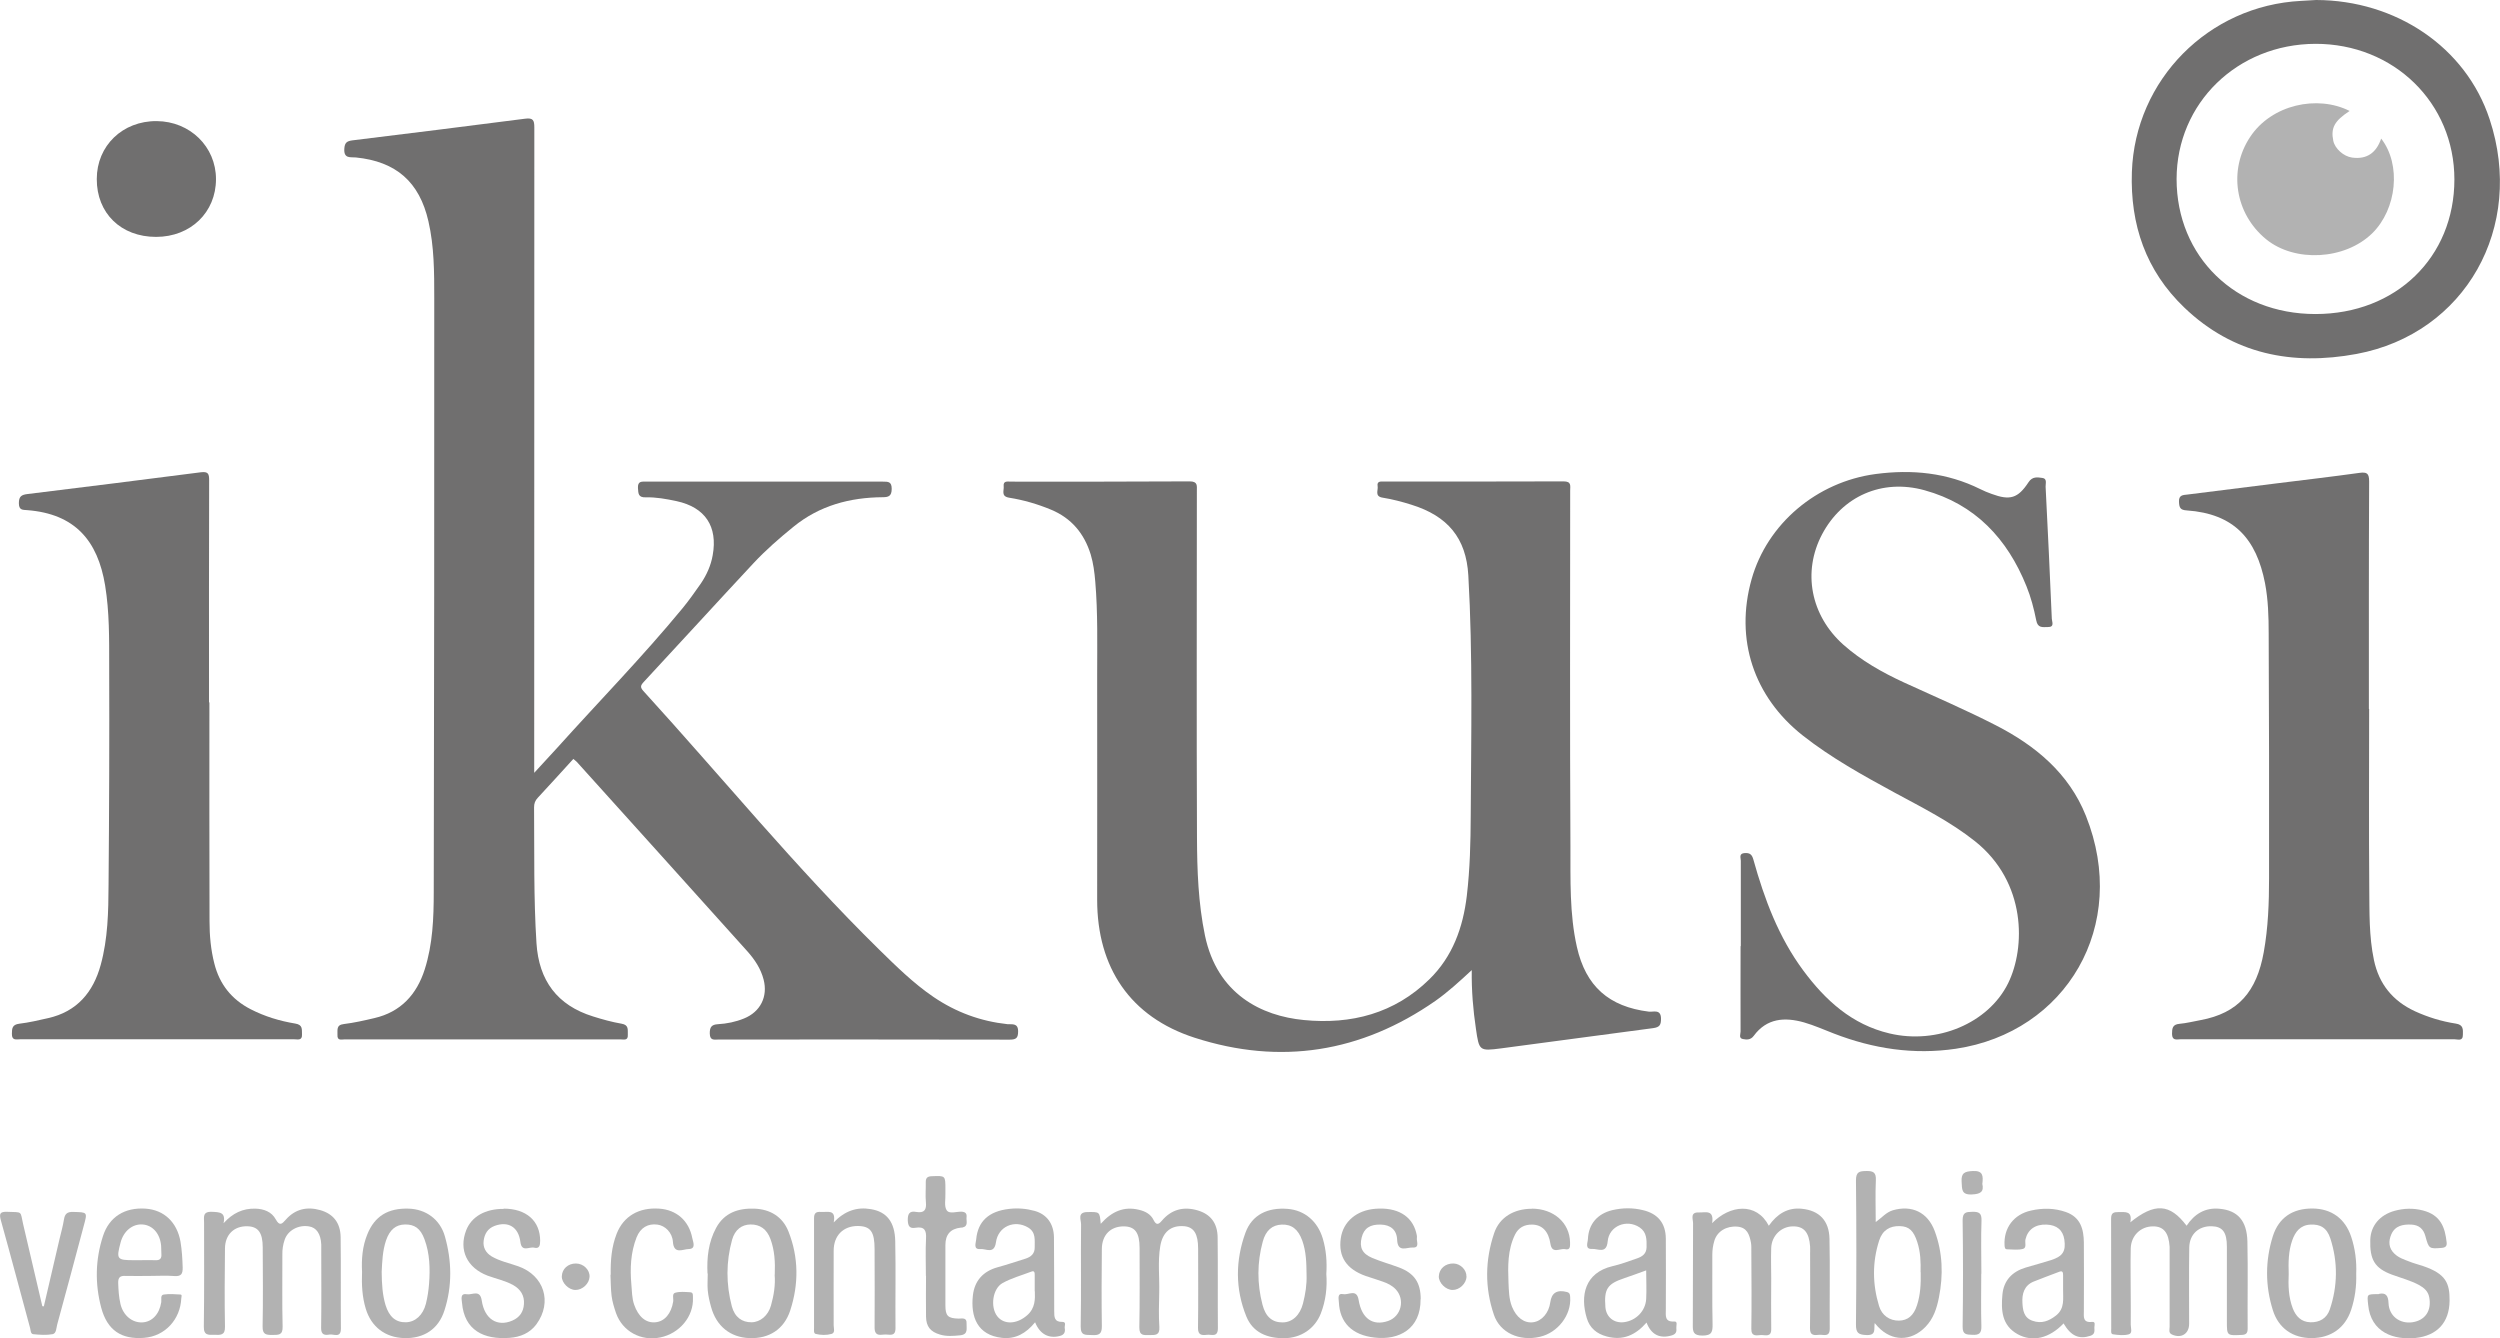
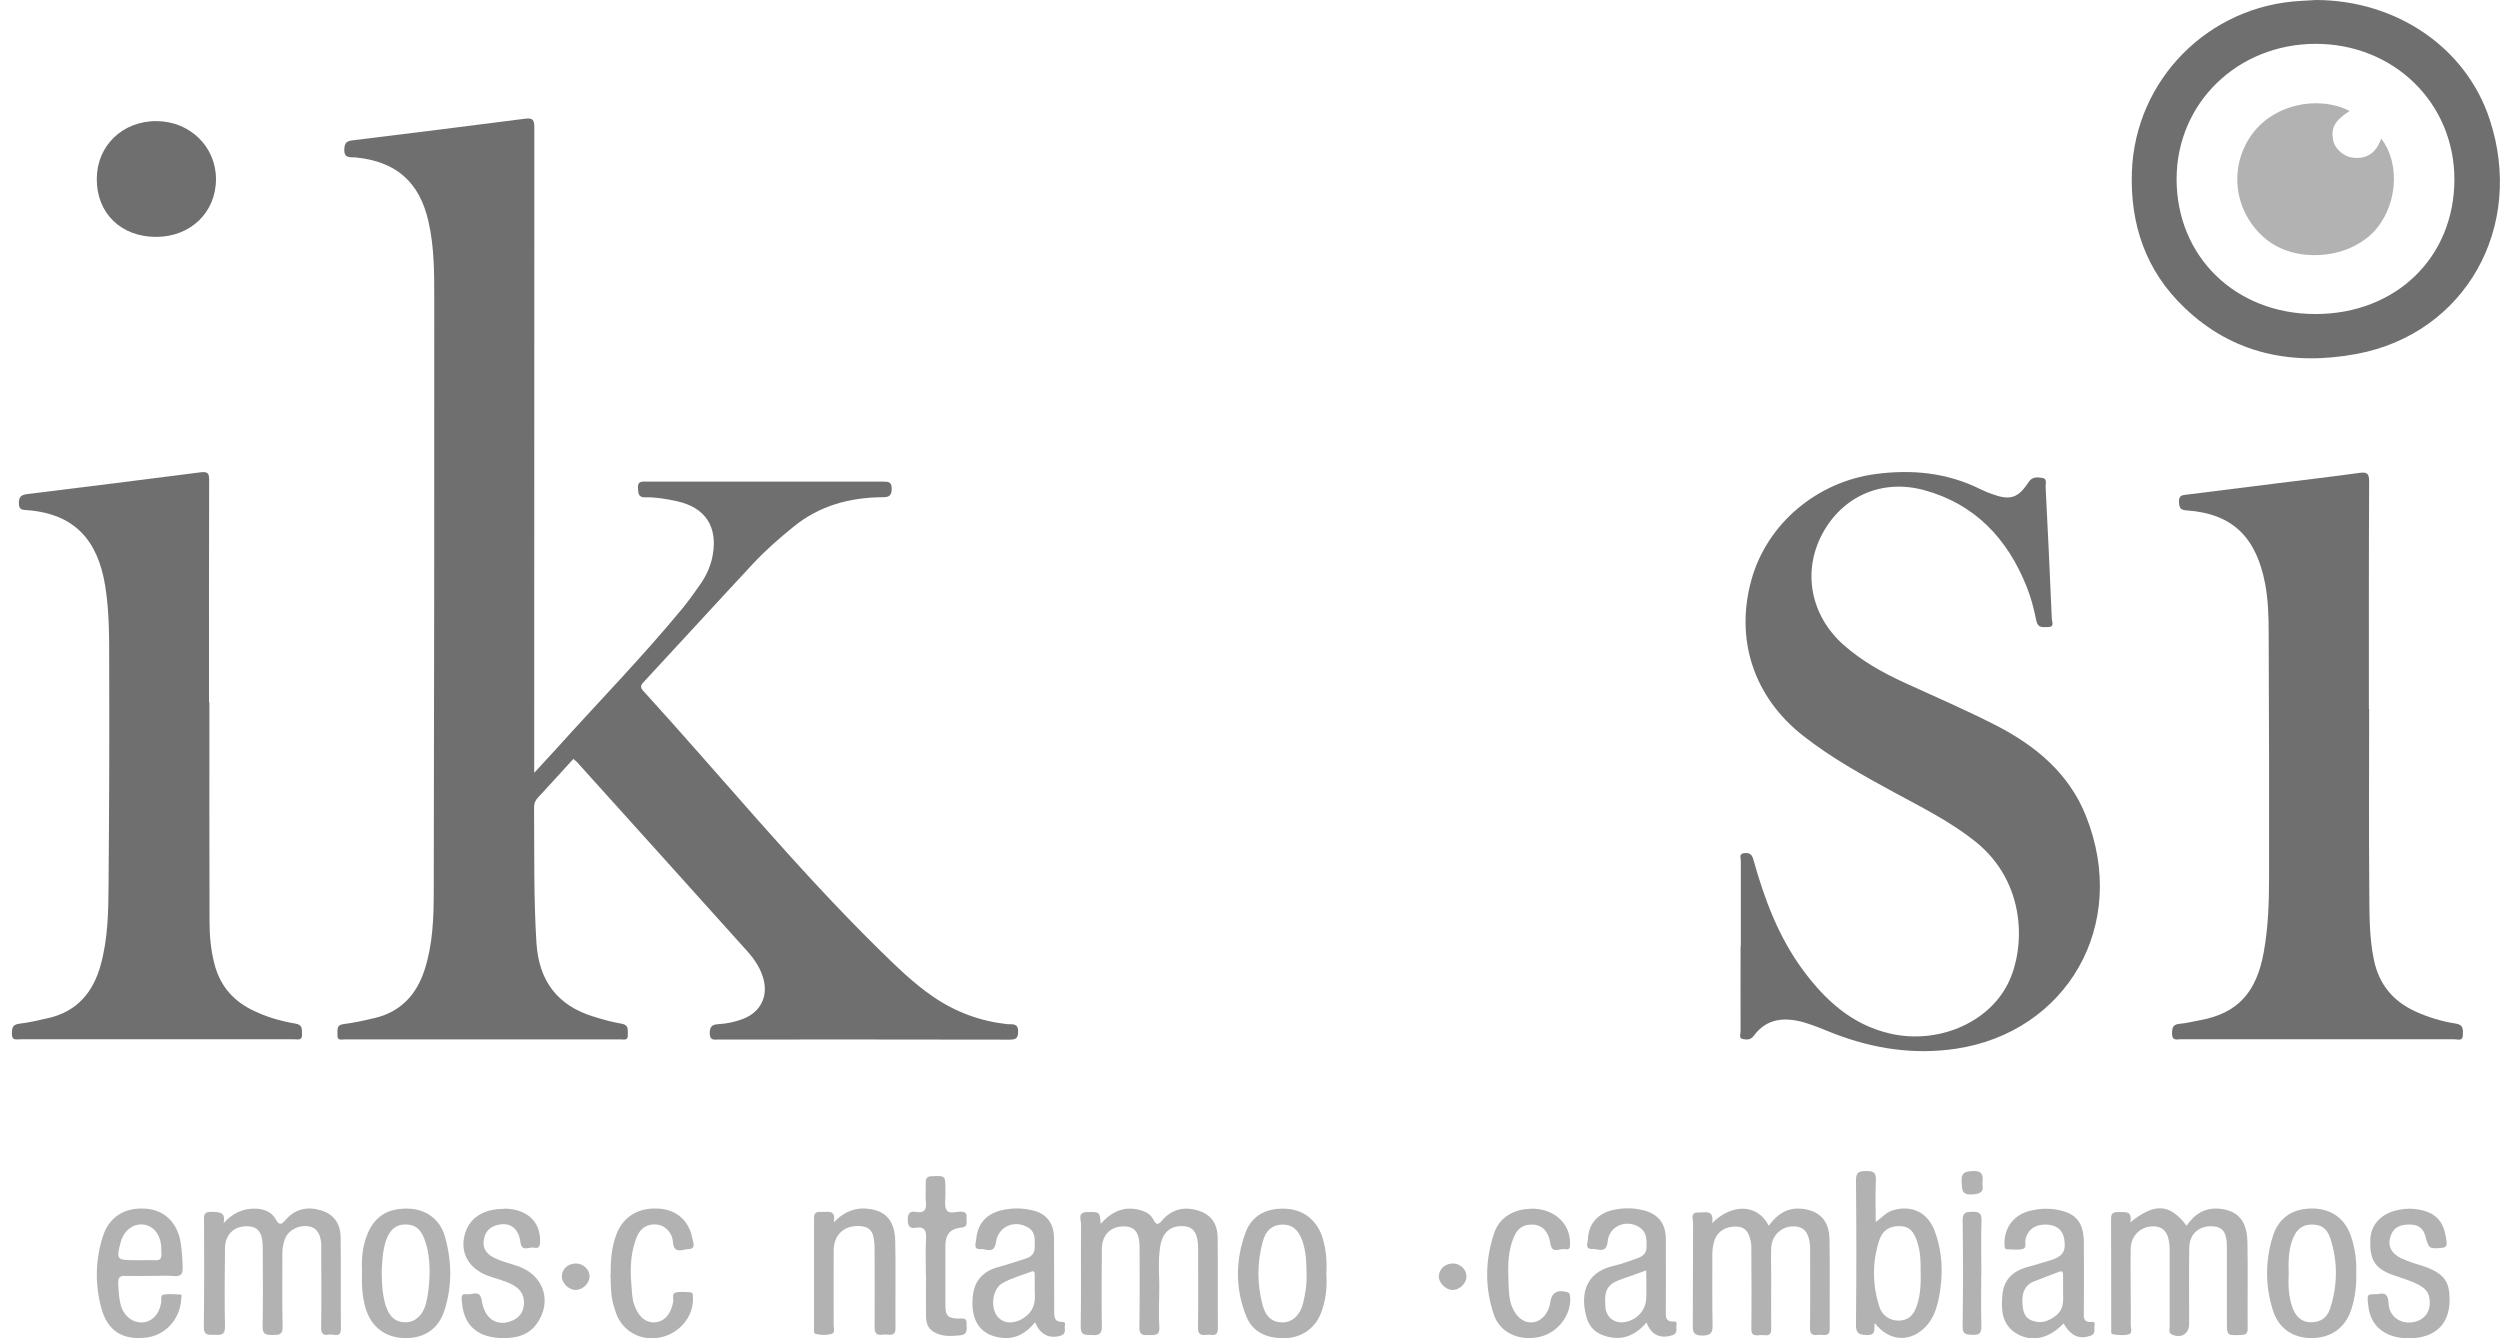
<svg xmlns="http://www.w3.org/2000/svg" id="Capa_2" data-name="Capa 2" viewBox="0 0 197.35 105.65">
  <defs>
    <style>
      .cls-1 {
        fill: #706f6f;
      }

      .cls-1, .cls-2 {
        stroke-width: 0px;
      }

      .cls-2 {
        fill: #b2b2b2;
      }
    </style>
  </defs>
  <g id="Capa_1-2" data-name="Capa 1">
    <g>
      <path class="cls-1" d="M42.14,61.04c.71-.77,1.27-1.38,1.83-1.99,3.3-3.67,6.75-7.2,9.89-11.01.52-.63.99-1.3,1.46-1.97.46-.68.8-1.43.94-2.24.41-2.27-.59-3.78-2.85-4.27-.8-.17-1.61-.32-2.43-.3-.59.02-.59-.28-.62-.73-.03-.57.3-.51.66-.51,6.23,0,12.45,0,18.68,0,.42,0,.69,0,.69.57,0,.58-.26.66-.71.66-2.6.02-4.99.66-7.04,2.33-1.11.9-2.19,1.84-3.16,2.88-2.9,3.11-5.77,6.26-8.66,9.37-.26.28-.3.42-.03.72,6.19,6.79,12.01,13.92,18.57,20.37,1.37,1.34,2.73,2.69,4.33,3.78,1.78,1.21,3.72,1.92,5.85,2.15.33.03.83-.12.83.56,0,.52-.14.66-.67.66-7.65-.02-15.31-.01-22.96-.01-.33,0-.7.12-.71-.47-.01-.52.15-.71.65-.74.7-.04,1.39-.18,2.05-.45,1.29-.52,1.9-1.72,1.55-3.07-.22-.86-.7-1.58-1.28-2.23-4.48-4.99-8.98-9.98-13.47-14.96-.08-.08-.18-.15-.27-.23-.94,1.03-1.87,2.06-2.81,3.07-.21.22-.29.45-.29.75.03,3.58-.04,7.15.19,10.73.19,2.94,1.63,4.9,4.47,5.78.73.23,1.48.44,2.24.57.61.1.48.5.5.88.03.48-.32.36-.58.36-7.26,0-14.51,0-21.77,0-.25,0-.6.13-.57-.36.02-.37-.12-.78.5-.85.81-.1,1.61-.28,2.41-.47,2.09-.48,3.35-1.87,3.98-3.85.63-1.98.71-4.05.71-6.1.03-15.63.05-31.25.04-46.88,0-2.03,0-4.07-.46-6.07-.71-3.11-2.55-4.72-5.73-5.04-.41-.04-.96.12-.91-.68.03-.5.21-.61.64-.67,4.55-.56,9.1-1.12,13.64-1.71.62-.08.72.12.72.69-.01,16.66-.01,33.31-.01,49.97,0,.27,0,.54,0,1.02Z" />
-       <path class="cls-1" d="M116.19,76.57c-1,.93-1.89,1.74-2.88,2.44-5.86,4.08-12.24,5.09-19,2.91-5.09-1.64-7.7-5.54-7.7-10.89,0-5.9.01-11.79,0-17.69,0-2.48.06-4.96-.15-7.43-.06-.72-.15-1.44-.36-2.14-.51-1.65-1.52-2.87-3.14-3.54-1.06-.44-2.16-.76-3.29-.94-.68-.11-.4-.56-.44-.9-.05-.46.31-.37.57-.37,4.7,0,9.41.01,14.11-.02.65,0,.57.34.57.74,0,9.12-.03,18.25.01,27.37.01,2.59.1,5.18.63,7.74.97,4.64,4.47,6.35,7.8,6.67,3.75.37,7.17-.52,9.92-3.22,1.83-1.79,2.65-4.08,2.95-6.58.25-2.12.3-4.24.31-6.37.03-6.31.17-12.63-.19-18.93-.17-2.95-1.63-4.69-4.5-5.58-.73-.23-1.49-.43-2.24-.55-.69-.1-.36-.58-.42-.91-.07-.41.24-.37.5-.37,4.73,0,9.46.01,14.18-.01.64,0,.52.36.52.72,0,9.36-.03,18.71.02,28.07.01,2.66-.08,5.34.51,7.96.7,3.11,2.53,4.72,5.69,5.11.34.04.95-.23.95.56,0,.48-.1.67-.62.74-4.01.52-8.01,1.08-12.02,1.6-1.7.22-1.72.19-1.97-1.55-.22-1.48-.35-2.97-.33-4.63Z" />
      <path class="cls-1" d="M137.42,74.69c0-2.25,0-4.49,0-6.74,0-.23-.18-.58.32-.61.4-.02.56.12.67.51.87,3.12,1.99,6.13,3.94,8.76,1.75,2.36,3.84,4.27,6.81,4.97,3.75.89,7.8-.8,9.36-3.96,1.38-2.8,1.46-7.97-2.61-11.21-1.95-1.55-4.17-2.66-6.35-3.84-2.5-1.36-5-2.74-7.25-4.51-3.88-3.06-5.37-7.6-4.04-12.33,1.23-4.38,5.14-7.69,9.79-8.31,2.87-.38,5.64-.11,8.26,1.19.29.15.6.27.9.38,1.44.53,2.07.36,2.91-.92.31-.48.72-.39,1.1-.34.39.05.24.45.25.69.18,3.48.34,6.95.49,10.43.01.24.24.66-.32.65-.41,0-.79.1-.91-.53-.18-.91-.42-1.83-.77-2.69-1.51-3.76-4.06-6.48-8.05-7.58-3.37-.93-6.5.49-8.08,3.47-1.57,2.97-.91,6.41,1.67,8.72,1.43,1.27,3.07,2.19,4.8,2.99,2.42,1.11,4.87,2.16,7.23,3.37,3.13,1.6,5.78,3.79,7.12,7.15,3.47,8.69-1.58,17.1-10.27,18.39-3.32.49-6.51,0-9.62-1.2-.78-.3-1.56-.65-2.36-.88-1.52-.43-2.94-.34-3.97,1.06-.25.34-.57.31-.87.25-.33-.07-.17-.39-.17-.59-.01-2.25,0-4.49,0-6.74Z" />
      <path class="cls-1" d="M16.53,55.47c0,5.75-.01,11.51.01,17.26,0,1.12.1,2.24.38,3.33.41,1.64,1.37,2.84,2.87,3.61,1.11.57,2.3.93,3.52,1.13.61.1.51.46.53.85.03.52-.35.39-.62.39-7.21,0-14.41,0-21.62,0-.3,0-.67.13-.66-.43,0-.44.03-.73.59-.8.76-.09,1.52-.27,2.27-.44,2.27-.51,3.56-2.04,4.15-4.2.57-2.07.61-4.21.62-6.33.05-5.78.07-11.55.05-17.33,0-2.1.02-4.21-.32-6.29-.58-3.55-2.39-5.66-6.15-5.95-.35-.03-.66.02-.66-.55,0-.54.21-.66.67-.72,4.57-.56,9.14-1.13,13.7-1.72.58-.07.65.13.65.63-.02,5.85-.01,11.69-.01,17.54.02,0,.03,0,.05,0Z" />
      <path class="cls-1" d="M187.02,55.96c0,4.7-.03,9.4.01,14.1.02,1.91-.03,3.83.37,5.73.4,1.9,1.49,3.23,3.24,4.04,1.03.47,2.1.8,3.21.97.62.09.58.46.57.89,0,.53-.4.35-.66.35-7.21,0-14.41,0-21.62,0-.3,0-.67.14-.68-.42,0-.45.04-.75.59-.8.56-.05,1.1-.19,1.65-.29,2.99-.55,4.44-2.25,5-5.36.35-1.94.42-3.9.42-5.86.01-6.43,0-12.86-.03-19.3,0-1.33-.04-2.67-.29-3.98-.68-3.47-2.42-5.48-6.19-5.74-.5-.03-.58-.22-.6-.67-.03-.56.33-.54.66-.58,2.37-.3,4.73-.59,7.1-.89,2.16-.27,4.32-.52,6.47-.82.6-.08.78.02.78.68-.03,5.99-.02,11.98-.02,17.96h.02Z" />
      <path class="cls-1" d="M182.84,0c6.29.02,11.81,3.71,13.69,9.41,2.82,8.52-1.92,16.93-10.5,18.53-5.05.94-9.74.04-13.6-3.66-3.04-2.91-4.28-6.55-4.14-10.7.25-7.28,6.05-13.14,13.36-13.51.4-.02.79-.05,1.19-.07ZM193.75,14.17c0-6.05-4.79-10.72-10.97-10.71-6.16.02-10.95,4.68-10.96,10.67,0,6.13,4.65,10.66,10.96,10.66,6.35,0,10.97-4.47,10.97-10.63Z" />
      <path class="cls-1" d="M7.64,14.13c0-2.63,2.04-4.59,4.73-4.57,2.63.02,4.68,2.02,4.68,4.58,0,2.62-2,4.56-4.73,4.56-2.77,0-4.69-1.87-4.68-4.57Z" />
      <path class="cls-2" d="M86.91,96.59c.85-.95,1.8-1.38,3-1.09.5.12.93.34,1.16.82.2.4.38.36.64.05.76-.9,1.72-1.15,2.84-.82,1.01.3,1.56,1,1.57,2.14.03,2.39,0,4.77.02,7.16,0,.76-.52.47-.87.52-.4.05-.71.03-.7-.55.03-2.08.01-4.16.01-6.25,0-1.16-.33-1.69-1.07-1.77-1.05-.1-1.73.43-1.92,1.58-.2,1.21-.05,2.43-.08,3.64-.02.91-.05,1.83.01,2.74.04.67-.34.63-.78.63-.43,0-.81.08-.8-.61.04-2.08.02-4.16.02-6.25,0-1.23-.36-1.71-1.25-1.72-1.04,0-1.72.67-1.73,1.78-.02,2.03-.03,4.07,0,6.1.01.65-.26.73-.79.7-.47-.03-.89.09-.88-.68.05-2.69,0-5.38.03-8.07,0-.35-.32-.95.5-.96.97-.01.97-.04,1.05.92Z" />
      <path class="cls-2" d="M17.66,96.55c.7-.78,1.51-1.17,2.51-1.14.66.02,1.28.25,1.6.85.31.56.5.35.79.02.74-.84,1.67-1.05,2.73-.75,1.01.29,1.58.99,1.6,2.12.03,2.41,0,4.82.02,7.23,0,.78-.57.41-.91.47-.38.07-.66.01-.65-.52.03-2.01.01-4.02.01-6.03,0-.19,0-.37,0-.56-.04-.84-.38-1.34-.97-1.43-.83-.14-1.67.31-1.92,1.06-.13.37-.19.77-.18,1.17.01,1.89-.03,3.79.02,5.68.02.71-.35.65-.82.66-.48,0-.77-.03-.76-.66.04-2.08.02-4.16.01-6.24,0-1.18-.36-1.66-1.22-1.68-1.04-.02-1.75.65-1.76,1.75-.02,2.06-.04,4.12,0,6.17.02.71-.36.66-.83.65-.45,0-.85.08-.84-.64.04-2.74.02-5.47.02-8.21,0-.43-.14-.89.62-.86.62.03,1.1.03.92.89Z" />
      <path class="cls-2" d="M168.13,96.52c1.96-1.6,3.16-1.51,4.48.24.62-.93,1.46-1.45,2.6-1.34,1.43.13,2.16.94,2.2,2.58.05,2.29,0,4.58.02,6.88,0,.35-.11.49-.48.5-1.16.05-1.16.07-1.16-1.08,0-1.96,0-3.93,0-5.89,0-1.14-.34-1.59-1.2-1.61-1.02-.03-1.75.63-1.77,1.67-.03,2.01-.01,4.02-.01,6.03,0,.79-.62,1.18-1.35.85-.3-.13-.19-.4-.19-.61,0-1.94,0-3.88,0-5.82,0-.16,0-.33,0-.49-.07-1.13-.48-1.63-1.32-1.62-.96,0-1.72.73-1.75,1.73-.03,1.31,0,2.62,0,3.93,0,.7.01,1.4,0,2.1,0,.26.16.67-.15.76-.39.11-.83.06-1.25,0-.19-.02-.14-.27-.14-.43,0-2.9,0-5.8-.01-8.7,0-.48.22-.52.6-.52.52.01,1.11-.12.91.85Z" />
      <path class="cls-2" d="M135.15,96.56c1.4-1.44,3.5-1.68,4.48.2.64-.91,1.47-1.46,2.61-1.34,1.38.14,2.15.94,2.18,2.37.05,2.36,0,4.72.02,7.09,0,.71-.49.46-.83.49-.36.03-.74.1-.73-.52.03-1.96.01-3.93.01-5.89,0-.19.01-.38,0-.56-.08-1.12-.49-1.6-1.35-1.59-.92,0-1.68.73-1.72,1.69-.03.82,0,1.64,0,2.46,0,1.31-.02,2.62,0,3.93.02.71-.47.48-.82.5-.35.02-.76.14-.75-.5.03-2.03.01-4.07,0-6.1,0-.23.01-.47-.03-.7-.12-.62-.3-1.2-1.08-1.26-.85-.07-1.59.37-1.81,1.12-.11.36-.16.72-.16,1.1.01,1.82-.02,3.65.02,5.47.01.61-.05.91-.8.91-.73,0-.77-.31-.76-.87.02-2.67,0-5.33.02-8,0-.32-.26-.88.46-.85.51.02,1.23-.26,1.04.88Z" />
      <path class="cls-2" d="M147.99,104.43c-.08.46.15.98-.62.96-.66-.02-.87-.16-.86-.85.04-3.79.04-7.57,0-11.36,0-.69.28-.73.82-.74.57-.01.78.13.75.74-.05,1.07-.01,2.14-.01,3.29.49-.35.82-.77,1.35-.93,1.49-.43,2.75.14,3.31,1.65.63,1.7.68,3.46.33,5.23-.17.86-.43,1.67-1.06,2.32-1.13,1.17-2.65,1.17-3.76-.01-.07-.08-.14-.16-.27-.31ZM151.61,100.43c.02-.78,0-1.59-.26-2.38-.29-.9-.65-1.24-1.37-1.26-.79-.03-1.38.32-1.64,1.14-.55,1.71-.53,3.45-.01,5.16.23.77.86,1.17,1.57,1.16.7-.01,1.17-.4,1.43-1.22.27-.83.31-1.69.29-2.6Z" />
      <path class="cls-2" d="M162.91,104.46c-1.13,1.19-2.46,1.51-3.64.86-1.26-.7-1.31-1.9-1.2-3.12.1-1.12.77-1.82,1.84-2.14.67-.2,1.35-.38,2.01-.59.92-.3,1.17-.7,1.04-1.61-.11-.75-.59-1.16-1.4-1.19-.89-.04-1.49.39-1.67,1.17-.06.26.12.66-.2.75-.39.1-.83.04-1.25.03-.18,0-.19-.17-.2-.31-.08-1.38.73-2.45,2.09-2.75.93-.21,1.85-.2,2.76.12,1.15.41,1.4,1.35,1.41,2.41.02,1.8,0,3.6,0,5.4,0,.42-.11.95.65.86.3-.03.18.27.18.43,0,.26.08.54-.32.67-.89.29-1.52.02-2.1-.96ZM162.86,101.78c0-.37,0-.74,0-1.12,0-.21-.03-.38-.32-.26-.67.26-1.35.5-2.01.77-.75.31-.92.98-.88,1.67.03.56.1,1.18.79,1.42.72.26,1.31.02,1.87-.42.7-.56.54-1.33.55-2.06Z" />
      <path class="cls-2" d="M129.99,104.39c-.88,1.01-1.88,1.46-3.16,1.11-.79-.21-1.34-.67-1.57-1.45-.53-1.75-.17-3.58,2.03-4.1.66-.15,1.3-.39,1.93-.61.41-.14.75-.36.76-.88.01-.6.02-1.19-.55-1.57-1.02-.68-2.41-.12-2.52,1.1-.09,1.03-.78.57-1.22.6-.61.04-.35-.5-.34-.78.05-1.19.76-2,1.92-2.28.81-.19,1.62-.2,2.43,0,1.17.28,1.79,1.02,1.8,2.25.02,1.87,0,3.74,0,5.61,0,.45-.11.98.67.93.29-.02.14.33.16.51.03.26,0,.47-.34.58-.94.29-1.65-.03-2.02-1.03ZM129.96,100.28c-.61.22-1.17.43-1.74.62-1.34.45-1.6.85-1.49,2.28.06.8.69,1.3,1.49,1.19.94-.13,1.68-.89,1.73-1.83.04-.74,0-1.49,0-2.26Z" />
      <path class="cls-2" d="M81.71,104.38c-.71.88-1.56,1.35-2.62,1.23-1.94-.22-2.48-1.66-2.29-3.35.13-1.15.8-1.9,1.94-2.22.74-.2,1.47-.45,2.21-.68.44-.14.74-.4.73-.9-.01-.57.11-1.18-.52-1.56-1.07-.64-2.37-.09-2.54,1.17-.14.97-.79.49-1.21.53-.61.06-.37-.48-.35-.76.13-1.43,1-2.23,2.61-2.41.68-.08,1.36-.02,2.01.16.96.27,1.51,1.02,1.52,2.1.02,1.94.01,3.88.02,5.82,0,.44,0,.86.64.84.35,0,.16.31.19.48.05.3-.01.53-.38.63-.87.23-1.58-.13-1.96-1.08ZM81.68,101.93c0-.54,0-.91,0-1.28,0-.17-.01-.37-.26-.27-.76.29-1.56.51-2.27.9-.8.44-.99,1.89-.43,2.62.53.69,1.55.64,2.36-.07.66-.57.63-1.31.61-1.9Z" />
      <path class="cls-2" d="M11.87,100.72c-.65,0-1.31.02-1.96,0-.41-.02-.59.1-.58.55.02.56.05,1.12.18,1.67.21.9.93,1.49,1.73,1.45.78-.04,1.35-.67,1.49-1.6.03-.21-.09-.56.2-.6.43-.06.88-.03,1.32,0,.14.01.07.19.06.3-.07,1.64-1.26,2.99-2.94,3.12-1.78.14-2.9-.59-3.38-2.38-.5-1.88-.47-3.79.14-5.66.49-1.51,1.71-2.27,3.36-2.16,1.46.1,2.49,1.07,2.76,2.62.11.67.15,1.34.17,2.02.01.51-.11.72-.66.68-.63-.05-1.26-.01-1.89-.01ZM11.01,99.48c.42,0,.84-.02,1.26,0,.37.02.5-.15.47-.5-.02-.21,0-.42-.02-.63-.08-.96-.66-1.63-1.46-1.69-.79-.06-1.5.51-1.74,1.42-.35,1.33-.3,1.4,1.08,1.4.14,0,.28,0,.42,0Z" />
-       <path class="cls-2" d="M55.85,100.53c-.06-1.25.07-2.47.68-3.6.65-1.2,1.75-1.56,3.01-1.52,1.26.04,2.24.64,2.7,1.8.81,2.04.82,4.16.14,6.24-.49,1.49-1.67,2.24-3.23,2.18-1.51-.06-2.61-.95-3.02-2.47-.12-.43-.22-.86-.26-1.3-.04-.44,0-.89,0-1.33ZM61.16,100.62c.04-.99-.01-1.92-.34-2.81-.29-.79-.83-1.16-1.58-1.15-.68.01-1.22.4-1.45,1.21-.48,1.74-.48,3.5-.02,5.25.23.86.81,1.27,1.56,1.26.69-.01,1.31-.53,1.53-1.32.23-.81.36-1.64.29-2.44Z" />
      <path class="cls-2" d="M186,100.55c.03,1-.1,1.94-.4,2.85-.48,1.44-1.6,2.22-3.12,2.23-1.48,0-2.61-.77-3.06-2.2-.61-1.94-.61-3.91,0-5.85.47-1.47,1.57-2.19,3.13-2.18,1.49.01,2.57.79,3.05,2.22.32.96.44,1.95.4,2.93ZM180.67,100.55c-.04.91-.02,1.84.32,2.73.24.62.66,1.08,1.39,1.1.73.02,1.29-.31,1.53-1,.63-1.86.65-3.75.05-5.61-.28-.86-.8-1.14-1.58-1.1-.79.04-1.19.56-1.43,1.24-.3.85-.31,1.74-.28,2.65Z" />
      <path class="cls-2" d="M28.58,100.4c-.05-.97.02-2,.42-2.97.58-1.43,1.63-2.07,3.26-2.02,1.35.04,2.48.84,2.86,2.19.55,1.94.59,3.92-.04,5.86-.47,1.46-1.62,2.21-3.16,2.17-1.51-.04-2.62-.89-3.05-2.33-.28-.93-.33-1.88-.29-2.9ZM30.13,100.41c.01.96.06,1.79.3,2.6.29.95.82,1.39,1.62,1.37.73-.02,1.34-.56,1.57-1.46.13-.52.21-1.05.25-1.58.09-1.19.06-2.38-.36-3.51-.32-.87-.79-1.18-1.54-1.17-.72.01-1.2.41-1.49,1.24-.29.85-.31,1.73-.35,2.5Z" />
      <path class="cls-2" d="M104.7,100.56c.08,1.06-.04,2.12-.44,3.14-.47,1.18-1.55,1.93-2.91,1.94-1.31,0-2.44-.44-2.96-1.71-.89-2.18-.87-4.44-.07-6.63.52-1.41,1.75-2,3.34-1.87,1.34.11,2.36.99,2.76,2.34.27.91.34,1.83.28,2.8ZM103.14,100.61c-.01-.91-.03-1.82-.34-2.68-.33-.91-.84-1.29-1.63-1.26-.73.03-1.25.45-1.49,1.35-.45,1.65-.45,3.32-.02,4.97.25.98.8,1.41,1.59,1.4.76,0,1.37-.56,1.61-1.5.19-.75.31-1.5.28-2.28Z" />
      <path class="cls-2" d="M65.8,96.51c.88-.93,1.85-1.25,2.95-1.06,1.25.21,1.89,1.01,1.92,2.53.05,2.29,0,4.58.02,6.87,0,.41-.15.55-.54.51-.16-.02-.33-.02-.49,0-.51.07-.63-.16-.62-.64.02-1.89,0-3.79,0-5.68,0-.14,0-.28,0-.42,0-1.4-.32-1.83-1.33-1.84-1.14,0-1.9.75-1.9,1.95-.01,1.96,0,3.93,0,5.89,0,.24.14.59-.17.68-.4.11-.84.1-1.25,0-.17-.05-.13-.28-.13-.44,0-2.9,0-5.8,0-8.69,0-.42.17-.53.55-.5.49.04,1.22-.26,1,.84Z" />
      <path class="cls-2" d="M39.76,95.41c1.79,0,2.88.97,2.88,2.54,0,.36-.06.65-.48.54-.37-.09-.98.39-1.08-.45-.15-1.19-.97-1.66-2.03-1.27-.56.21-.8.64-.87,1.17-.07.53.17.96.63,1.24.65.38,1.39.53,2.1.78,2.04.72,2.71,2.82,1.44,4.57-.52.71-1.29,1.02-2.12,1.08-2.04.16-3.58-.6-3.76-2.77-.02-.28-.17-.77.39-.67.41.07,1.04-.41,1.17.5.22,1.47,1.23,2.09,2.41,1.58.58-.25.88-.69.92-1.3.05-.67-.26-1.17-.84-1.5-.64-.36-1.36-.5-2.03-.75-1.63-.62-2.29-2.03-1.69-3.58.42-1.08,1.5-1.7,2.97-1.69Z" />
-       <path class="cls-2" d="M112.14,102.56c.02,2.35-1.71,3.25-3.62,3.03-1.81-.2-2.76-1.2-2.83-2.8-.01-.27-.15-.73.36-.63.41.08,1.05-.45,1.2.46.24,1.47,1.12,2.07,2.32,1.66,1.05-.36,1.37-1.7.6-2.51-.29-.3-.64-.47-1.02-.6-.44-.16-.89-.29-1.33-.44-1.53-.54-2.18-1.52-1.98-2.97.18-1.32,1.25-2.23,2.75-2.34,1.7-.13,2.86.55,3.2,1.87.03.13.08.28.06.41-.05.29.26.82-.35.78-.45-.02-1.17.42-1.21-.61-.03-.8-.54-1.18-1.28-1.2-.86-.03-1.34.29-1.52,1.02-.19.77.03,1.27.83,1.61.69.29,1.41.49,2.11.75,1.22.46,1.72,1.2,1.72,2.51Z" />
      <path class="cls-2" d="M187.79,102.14c.51-.11.74.09.76.73.04,1.02.89,1.65,1.88,1.51,1.02-.15,1.54-.92,1.33-1.99-.09-.45-.39-.72-.78-.94-.68-.37-1.43-.56-2.16-.83-1.35-.5-1.76-1.17-1.71-2.76.04-1.11.76-1.96,1.93-2.28.73-.2,1.47-.22,2.21-.03,1.41.36,1.76,1.32,1.89,2.54.03.29-.11.4-.4.42-.98.08-1.01.07-1.28-.93-.15-.56-.5-.88-1.1-.91-.66-.03-1.29.08-1.59.77-.23.54-.23,1.08.26,1.54.34.32.76.45,1.17.61.35.14.71.23,1.07.35,1.83.62,2.11,1.37,2.1,2.74-.02,1.74-1,2.76-2.69,2.94-1.68.17-3.54-.41-3.74-2.64-.08-.83-.13-.82.84-.82Z" />
      <path class="cls-2" d="M120.92,95.41c1.72,0,2.99,1.11,3.02,2.66,0,.29.04.64-.39.54-.4-.09-1.03.42-1.16-.43-.15-.99-.66-1.5-1.44-1.51-.61-.01-1.08.23-1.36.8-.58,1.2-.56,2.49-.51,3.76.03.64.03,1.3.28,1.93.34.83.95,1.31,1.66,1.22.69-.09,1.25-.74,1.36-1.58.1-.75.54-1.01,1.31-.81.25.07.25.23.26.42.1,1.4-.98,2.8-2.4,3.12-1.61.37-3.14-.32-3.62-1.74-.73-2.14-.7-4.32.02-6.45.42-1.25,1.57-1.92,2.97-1.92Z" />
      <path class="cls-2" d="M48.21,100.63c-.02-1.11.06-2.2.47-3.24.54-1.38,1.75-2.09,3.36-1.98,1.36.09,2.35.95,2.61,2.33.06.3.32.85-.29.86-.43,0-1.17.46-1.24-.57-.05-.74-.62-1.28-1.22-1.36-.74-.1-1.34.23-1.65,1.01-.47,1.2-.52,2.46-.41,3.72.05.53.04,1.07.22,1.59.33.95.93,1.47,1.69,1.39.72-.07,1.24-.69,1.39-1.63.04-.24-.11-.63.16-.7.37-.11.79-.06,1.18-.04.27.01.21.26.22.44.07,1.46-1.05,2.82-2.59,3.13-1.51.31-2.97-.48-3.48-1.92-.15-.44-.29-.89-.35-1.35-.07-.55-.06-1.12-.09-1.68Z" />
-       <path class="cls-2" d="M3.46,103.13c.42-1.79.84-3.58,1.25-5.37.12-.5.26-.99.34-1.5.07-.45.27-.61.74-.59,1.12.03,1.12,0,.82,1.1-.69,2.59-1.38,5.18-2.09,7.77-.08.28-.06.72-.37.78-.5.09-1.02.05-1.53,0-.2-.02-.2-.3-.24-.47-.77-2.83-1.52-5.68-2.31-8.51-.14-.52-.09-.7.5-.68,1.25.05,1.01-.1,1.26.99.5,2.16,1.01,4.31,1.51,6.46.04,0,.07,0,.11.01Z" />
      <path class="cls-2" d="M73.09,100.73c0-.98-.04-1.97.01-2.95.04-.65-.12-.98-.83-.86-.46.08-.59-.13-.61-.59-.01-.52.14-.76.67-.66.64.11.82-.17.76-.78-.05-.51,0-1.03-.01-1.54-.01-.35.11-.49.48-.5,1.07-.04,1.07-.06,1.07,1.02,0,.12,0,.23,0,.35.02.44-.11.97.09,1.3.21.35.78.11,1.19.13.32.02.42.16.39.44-.04.29.17.69-.32.81-.04.01-.09,0-.14.01q-1.21.13-1.21,1.37c0,1.59,0,3.18,0,4.77,0,.83.2,1.02,1.04,1.04.29,0,.66-.11.63.39-.02.39.16.86-.51.93-.54.05-1.07.1-1.59-.06-.75-.22-1.09-.63-1.1-1.42-.02-1.08,0-2.15,0-3.23Z" />
      <path class="cls-2" d="M156.4,100.55c0,1.38-.03,2.75.01,4.13.02.58-.19.72-.72.69-.46-.02-.77-.01-.76-.65.04-2.8.04-5.6,0-8.4,0-.63.28-.65.76-.66.52-.01.75.09.73.69-.05,1.4-.01,2.8-.01,4.2Z" />
      <path class="cls-2" d="M45.43,101.83c-.54,0-1.1-.57-1.08-1.08.02-.59.49-1.01,1.11-1.01.59,0,1.1.49,1.08,1.04-.02.55-.56,1.05-1.11,1.05Z" />
      <path class="cls-2" d="M115.77,100.77c-.02.55-.55,1.06-1.1,1.06-.54,0-1.1-.56-1.09-1.07.02-.61.52-1.04,1.17-1.02.55.02,1.03.51,1.01,1.03Z" />
      <path class="cls-2" d="M156.48,93.43c.16.67-.16.83-.82.86-.85.04-.77-.43-.81-1-.05-.71.26-.82.89-.85.82-.04.81.41.75.99Z" />
      <path class="cls-2" d="M187.97,10.94c1.6,2.05,1.24,5.57-.71,7.48-2.15,2.1-6.11,2.32-8.38.46-2.46-2.02-2.98-5.46-1.26-8.06,1.7-2.58,5.33-3.34,7.86-2.06-1.2.78-1.5,1.34-1.29,2.36.13.61.81,1.23,1.49,1.32,1.17.16,1.91-.39,2.29-1.5Z" />
    </g>
  </g>
</svg>